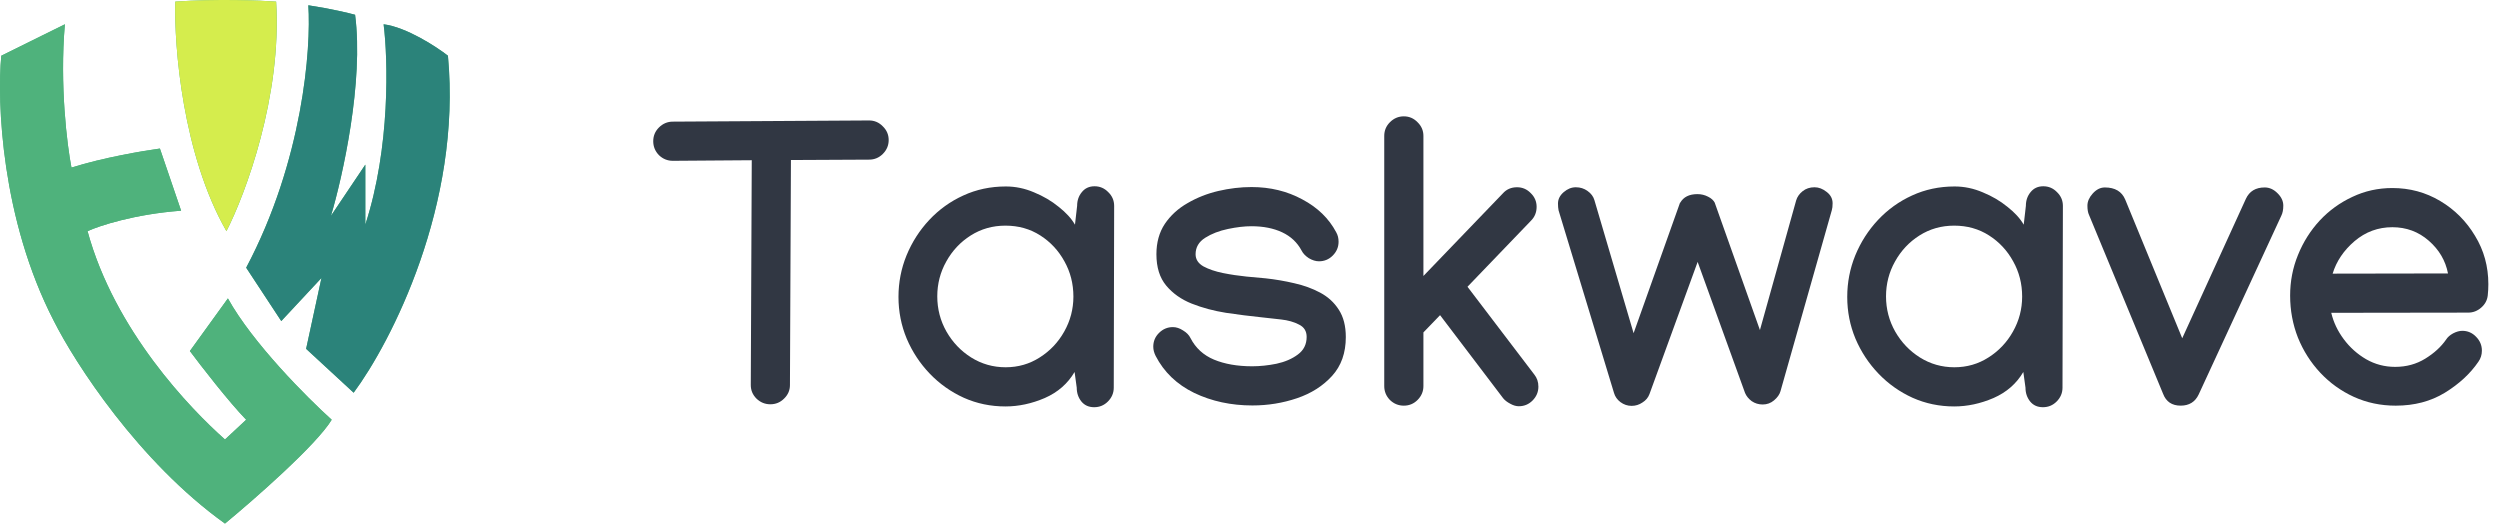
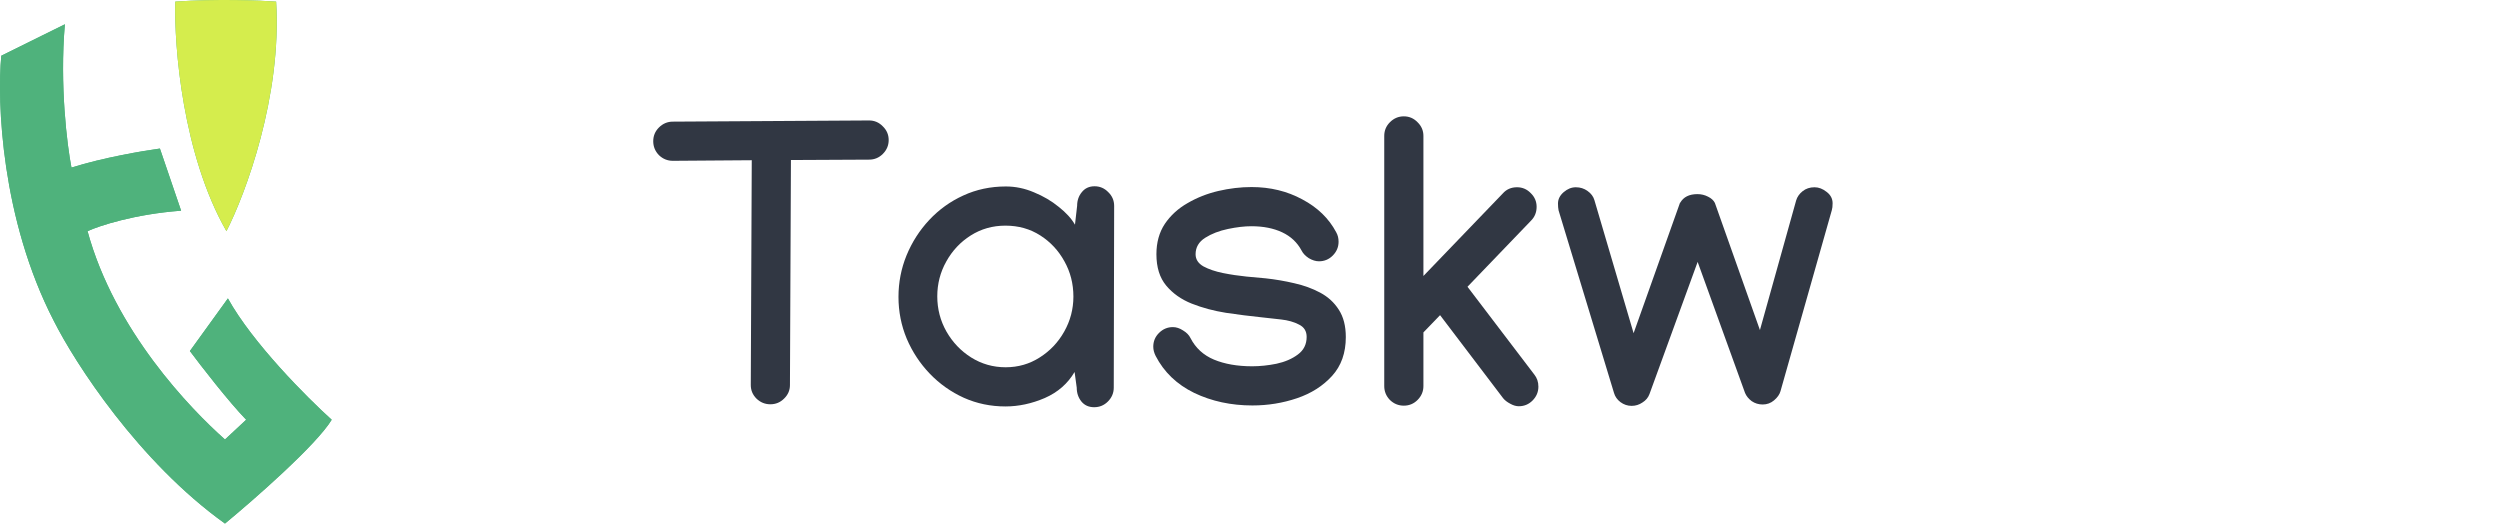
<svg xmlns="http://www.w3.org/2000/svg" width="191" height="40" viewBox="0 0 191 40" fill="none">
  <path d="M0.098 4.256L4.957 1.855C4.555 6.501 5.125 11.088 5.46 12.801C7.872 12.042 10.97 11.517 12.217 11.349L13.837 16.096C10.263 16.364 7.582 17.25 6.688 17.66C8.755 25.256 14.545 31.232 17.188 33.577L18.808 32.069C17.467 30.684 15.382 27.992 14.507 26.819L17.412 22.798C19.288 26.194 23.48 30.394 25.342 32.069C24.18 33.99 19.422 38.157 17.188 40C10.575 35.264 5.72 27.713 4.119 24.53C0.098 16.755 -0.237 7.775 0.098 4.256Z" fill="#4FB27C" />
-   <path d="M29.307 1.855C31.05 2.078 33.31 3.549 34.222 4.256C35.294 15.649 29.866 26.168 27.018 30.003L23.387 26.652L24.56 21.235L21.488 24.53L18.808 20.453C23.142 12.276 23.778 3.679 23.555 0.403C25.297 0.671 26.664 0.998 27.129 1.129C27.799 6.222 26.18 13.49 25.286 16.487L27.911 12.578V17.157C29.832 11.26 29.642 4.498 29.307 1.855Z" fill="#4FB27C" />
  <path d="M21.098 0.123C21.544 7.361 18.752 14.83 17.3 17.66C13.949 11.807 13.297 3.53 13.39 0.123C16.563 -0.1 19.85 0.03 21.098 0.123Z" fill="#4FB27C" />
  <path d="M0.098 4.257L4.957 1.855C4.555 6.502 5.125 11.089 5.46 12.802C7.872 12.042 10.97 11.517 12.217 11.349L13.837 16.097C10.263 16.365 7.582 17.251 6.688 17.66C8.755 25.256 14.545 31.232 17.188 33.578L18.808 32.069C17.467 30.684 15.382 27.992 14.507 26.82L17.412 22.799C19.288 26.194 23.48 30.394 25.342 32.069C24.18 33.991 19.422 38.157 17.188 40C10.575 35.264 5.72 27.713 4.119 24.53C0.098 16.756 -0.237 7.775 0.098 4.257Z" fill="#4FB27C" />
-   <path d="M29.308 1.854C31.051 2.078 33.311 3.549 34.223 4.256C35.295 15.649 29.867 26.168 27.018 30.003L23.388 26.652L24.561 21.234L21.489 24.529L18.809 20.452C23.142 12.276 23.779 3.679 23.556 0.402C25.298 0.67 26.665 0.998 27.13 1.128C27.8 6.222 26.181 13.49 25.287 16.487L27.912 12.578V17.157C29.833 11.259 29.643 4.498 29.308 1.854Z" fill="#2B837A" />
  <path d="M21.096 0.123C21.543 7.361 18.751 14.83 17.299 17.66C13.948 11.807 13.296 3.53 13.389 0.123C16.561 -0.1 19.849 0.03 21.096 0.123Z" fill="#D5ED4D" />
-   <path d="M182.777 14.366C184.104 14.366 185.321 14.695 186.429 15.354C187.536 16.012 188.424 16.9 189.092 18.018C189.771 19.125 190.11 20.357 190.11 21.714C190.11 21.993 190.095 22.277 190.065 22.567C190.025 22.936 189.856 23.25 189.556 23.509C189.267 23.759 188.938 23.884 188.569 23.884L178.108 23.899C178.278 24.617 178.597 25.29 179.066 25.919C179.535 26.547 180.104 27.056 180.772 27.445C181.45 27.834 182.189 28.029 182.987 28.029C183.845 28.029 184.613 27.819 185.291 27.4C185.97 26.981 186.498 26.497 186.878 25.949C186.997 25.759 187.177 25.6 187.416 25.47C187.666 25.34 187.9 25.275 188.12 25.275C188.529 25.275 188.878 25.425 189.167 25.724C189.466 26.024 189.616 26.378 189.616 26.787C189.616 27.106 189.526 27.39 189.347 27.64C188.728 28.548 187.875 29.336 186.788 30.004C185.71 30.663 184.458 30.992 183.032 30.992C181.884 30.992 180.817 30.767 179.829 30.318C178.852 29.869 177.999 29.256 177.27 28.478C176.542 27.7 175.973 26.807 175.564 25.799C175.165 24.782 174.966 23.709 174.966 22.582C174.966 21.494 175.165 20.462 175.564 19.484C175.963 18.496 176.517 17.619 177.225 16.85C177.944 16.082 178.777 15.479 179.725 15.04C180.672 14.591 181.69 14.366 182.777 14.366ZM187.027 20.891C186.838 19.913 186.349 19.08 185.561 18.392C184.773 17.703 183.845 17.359 182.777 17.359C181.69 17.359 180.727 17.713 179.889 18.422C179.061 19.13 178.502 19.958 178.213 20.906L187.027 20.891Z" fill="#313743" />
-   <path d="M173.022 14.321C173.382 14.321 173.706 14.466 173.995 14.755C174.294 15.044 174.444 15.363 174.444 15.713C174.444 16.022 174.394 16.276 174.294 16.476L167.979 30.138C167.71 30.707 167.251 30.991 166.603 30.991C165.934 30.991 165.485 30.687 165.256 30.078L159.599 16.416C159.519 16.246 159.479 16.012 159.479 15.713C159.479 15.393 159.614 15.084 159.884 14.785C160.163 14.475 160.472 14.321 160.811 14.321C161.589 14.321 162.108 14.63 162.368 15.249L166.722 25.843L171.586 15.189C171.855 14.61 172.334 14.321 173.022 14.321Z" fill="#313743" />
-   <path d="M149.329 14.246C150.068 14.246 150.786 14.396 151.484 14.695C152.193 14.985 152.821 15.354 153.37 15.803C153.929 16.242 154.343 16.696 154.612 17.165L154.777 15.728C154.777 15.319 154.896 14.97 155.136 14.68C155.375 14.381 155.699 14.231 156.108 14.231C156.517 14.231 156.867 14.381 157.156 14.68C157.455 14.97 157.605 15.319 157.605 15.728V15.758L157.575 29.615C157.575 30.024 157.425 30.378 157.126 30.677C156.837 30.967 156.487 31.111 156.078 31.111C155.669 31.111 155.345 30.967 155.106 30.677C154.866 30.378 154.747 30.024 154.747 29.615L154.582 28.418C154.063 29.306 153.305 29.969 152.307 30.408C151.31 30.837 150.307 31.052 149.3 31.052C148.172 31.052 147.115 30.832 146.127 30.393C145.139 29.944 144.271 29.331 143.523 28.552C142.775 27.774 142.186 26.881 141.757 25.874C141.338 24.866 141.129 23.804 141.129 22.686C141.129 21.579 141.333 20.521 141.742 19.514C142.161 18.496 142.74 17.593 143.478 16.805C144.227 16.007 145.095 15.384 146.082 14.935C147.08 14.476 148.162 14.246 149.329 14.246ZM154.492 22.657C154.492 21.679 154.263 20.781 153.804 19.963C153.355 19.145 152.741 18.486 151.963 17.988C151.185 17.489 150.297 17.239 149.3 17.239C148.322 17.239 147.439 17.489 146.651 17.988C145.863 18.486 145.239 19.15 144.78 19.978C144.321 20.796 144.092 21.684 144.092 22.642C144.092 23.609 144.326 24.507 144.795 25.335C145.264 26.153 145.893 26.812 146.681 27.31C147.479 27.809 148.357 28.059 149.314 28.059C150.272 28.059 151.14 27.809 151.918 27.31C152.706 26.812 153.33 26.153 153.789 25.335C154.258 24.507 154.492 23.614 154.492 22.657Z" fill="#313743" />
-   <path d="M119.03 15.549C119.03 15.22 119.175 14.931 119.464 14.681C119.754 14.432 120.063 14.307 120.392 14.307C120.731 14.307 121.031 14.402 121.29 14.591C121.559 14.781 121.734 15.015 121.814 15.295L124.807 25.456L128.353 15.489H128.368C128.618 15.05 129.056 14.831 129.685 14.831C129.974 14.831 130.244 14.896 130.493 15.025C130.742 15.145 130.917 15.305 131.017 15.504V15.519L134.459 25.216L137.227 15.31C137.307 15.04 137.472 14.806 137.721 14.606C137.97 14.407 138.275 14.307 138.634 14.307C138.953 14.307 139.262 14.427 139.562 14.666C139.861 14.896 140.011 15.185 140.011 15.534C140.011 15.754 139.991 15.928 139.951 16.058L136.03 29.885C135.96 30.135 135.796 30.369 135.536 30.588C135.287 30.798 134.997 30.903 134.668 30.903C134.359 30.903 134.08 30.818 133.83 30.648C133.591 30.469 133.421 30.259 133.321 30.02L129.7 20.009L126.019 30.11C125.919 30.379 125.739 30.593 125.48 30.753C125.231 30.923 124.956 31.008 124.657 31.008C124.348 31.008 124.063 30.913 123.804 30.723C123.555 30.534 123.39 30.299 123.31 30.02L119.075 16.073C119.045 15.923 119.03 15.749 119.03 15.549Z" fill="#313743" />
+   <path d="M119.03 15.549C119.03 15.22 119.175 14.931 119.464 14.681C119.754 14.432 120.063 14.307 120.392 14.307C120.731 14.307 121.031 14.402 121.29 14.591C121.559 14.781 121.734 15.015 121.814 15.295L124.807 25.456L128.353 15.489H128.368C128.618 15.05 129.056 14.831 129.685 14.831C129.974 14.831 130.244 14.896 130.493 15.025C130.742 15.145 130.917 15.305 131.017 15.504L134.459 25.216L137.227 15.31C137.307 15.04 137.472 14.806 137.721 14.606C137.97 14.407 138.275 14.307 138.634 14.307C138.953 14.307 139.262 14.427 139.562 14.666C139.861 14.896 140.011 15.185 140.011 15.534C140.011 15.754 139.991 15.928 139.951 16.058L136.03 29.885C135.96 30.135 135.796 30.369 135.536 30.588C135.287 30.798 134.997 30.903 134.668 30.903C134.359 30.903 134.08 30.818 133.83 30.648C133.591 30.469 133.421 30.259 133.321 30.02L129.7 20.009L126.019 30.11C125.919 30.379 125.739 30.593 125.48 30.753C125.231 30.923 124.956 31.008 124.657 31.008C124.348 31.008 124.063 30.913 123.804 30.723C123.555 30.534 123.39 30.299 123.31 30.02L119.075 16.073C119.045 15.923 119.03 15.749 119.03 15.549Z" fill="#313743" />
  <path d="M105.756 10.386C105.756 9.977 105.901 9.627 106.19 9.338C106.489 9.039 106.843 8.889 107.252 8.889C107.661 8.889 108.011 9.039 108.3 9.338C108.599 9.627 108.749 9.977 108.749 10.386V21.085L114.809 14.785C115.089 14.466 115.453 14.306 115.902 14.306C116.311 14.306 116.66 14.456 116.949 14.755C117.249 15.045 117.398 15.394 117.398 15.803C117.398 16.222 117.254 16.576 116.964 16.865L112.116 21.908L117.219 28.612C117.428 28.872 117.533 29.181 117.533 29.54C117.533 29.949 117.383 30.303 117.084 30.603C116.795 30.892 116.446 31.037 116.036 31.037C115.827 31.037 115.607 30.972 115.378 30.842C115.149 30.722 114.969 30.583 114.839 30.423L110.021 24.078L108.749 25.395V29.495C108.749 29.904 108.599 30.259 108.3 30.558C108.011 30.847 107.661 30.992 107.252 30.992C106.843 30.992 106.489 30.847 106.19 30.558C105.901 30.259 105.756 29.904 105.756 29.495V10.386Z" fill="#313743" />
  <path d="M95.623 14.291C97.049 14.291 98.341 14.606 99.498 15.234C100.666 15.853 101.529 16.691 102.087 17.748C102.207 17.958 102.267 18.197 102.267 18.467C102.267 18.876 102.117 19.23 101.818 19.529C101.529 19.818 101.179 19.963 100.77 19.963C100.521 19.963 100.262 19.883 99.992 19.724C99.733 19.554 99.548 19.36 99.439 19.14C99.109 18.521 98.615 18.058 97.957 17.748C97.299 17.439 96.515 17.284 95.608 17.284C95.079 17.284 94.48 17.354 93.812 17.494C93.143 17.634 92.565 17.858 92.076 18.167C91.587 18.477 91.343 18.896 91.343 19.424C91.343 19.813 91.542 20.123 91.941 20.352C92.35 20.572 92.849 20.741 93.438 20.861C94.036 20.981 94.635 21.07 95.234 21.13C95.832 21.18 96.321 21.225 96.7 21.265C97.438 21.345 98.166 21.47 98.885 21.639C99.603 21.799 100.262 22.038 100.86 22.357C101.459 22.677 101.933 23.111 102.282 23.659C102.641 24.208 102.82 24.906 102.82 25.754C102.82 26.962 102.471 27.949 101.773 28.717C101.075 29.485 100.182 30.054 99.094 30.423C98.007 30.792 96.87 30.977 95.682 30.977C94.056 30.977 92.575 30.658 91.238 30.019C89.911 29.371 88.928 28.428 88.29 27.191C88.17 26.951 88.11 26.717 88.11 26.488C88.11 26.078 88.255 25.729 88.544 25.44C88.844 25.141 89.198 24.991 89.607 24.991C89.866 24.991 90.126 25.076 90.385 25.245C90.654 25.405 90.844 25.6 90.954 25.829C91.343 26.587 91.941 27.136 92.749 27.475C93.567 27.814 94.54 27.984 95.667 27.984C96.266 27.984 96.885 27.919 97.523 27.79C98.171 27.65 98.715 27.415 99.154 27.086C99.603 26.757 99.828 26.308 99.828 25.739C99.828 25.3 99.633 24.986 99.244 24.797C98.865 24.597 98.406 24.467 97.867 24.407C97.338 24.348 96.845 24.293 96.386 24.243C95.508 24.153 94.6 24.038 93.662 23.899C92.724 23.749 91.852 23.515 91.043 23.195C90.245 22.876 89.597 22.417 89.098 21.819C88.599 21.22 88.35 20.422 88.35 19.424C88.35 18.526 88.564 17.753 88.993 17.105C89.432 16.456 90.011 15.928 90.729 15.519C91.447 15.1 92.231 14.79 93.079 14.591C93.936 14.391 94.784 14.291 95.623 14.291Z" fill="#313743" />
  <path d="M76.845 14.246C77.583 14.246 78.302 14.396 79 14.695C79.708 14.985 80.337 15.354 80.885 15.803C81.444 16.242 81.858 16.696 82.128 17.165L82.292 15.728C82.292 15.319 82.412 14.97 82.651 14.68C82.891 14.381 83.215 14.231 83.624 14.231C84.033 14.231 84.382 14.381 84.671 14.68C84.971 14.97 85.121 15.319 85.121 15.728V15.758L85.091 29.615C85.091 30.024 84.941 30.378 84.642 30.677C84.352 30.967 84.003 31.111 83.594 31.111C83.185 31.111 82.861 30.967 82.621 30.677C82.382 30.378 82.262 30.024 82.262 29.615L82.098 28.418C81.579 29.306 80.821 29.969 79.823 30.408C78.825 30.837 77.823 31.052 76.815 31.052C75.688 31.052 74.63 30.832 73.643 30.393C72.655 29.944 71.787 29.331 71.039 28.552C70.291 27.774 69.702 26.881 69.273 25.874C68.854 24.866 68.644 23.804 68.644 22.686C68.644 21.579 68.849 20.521 69.258 19.514C69.677 18.496 70.256 17.593 70.994 16.805C71.742 16.007 72.61 15.384 73.598 14.935C74.595 14.476 75.678 14.246 76.845 14.246ZM82.008 22.657C82.008 21.679 81.778 20.781 81.32 19.963C80.871 19.145 80.257 18.486 79.479 17.988C78.701 17.489 77.813 17.239 76.815 17.239C75.838 17.239 74.955 17.489 74.166 17.988C73.378 18.486 72.755 19.15 72.296 19.978C71.837 20.796 71.608 21.684 71.608 22.642C71.608 23.609 71.842 24.507 72.311 25.335C72.78 26.153 73.408 26.812 74.196 27.31C74.995 27.809 75.872 28.059 76.83 28.059C77.788 28.059 78.656 27.809 79.434 27.31C80.222 26.812 80.846 26.153 81.305 25.335C81.773 24.507 82.008 23.614 82.008 22.657Z" fill="#313743" />
  <path d="M49.907 10.789C49.907 10.38 50.052 10.031 50.341 9.742C50.641 9.443 50.995 9.293 51.404 9.293H51.419L66.368 9.203H66.398C66.807 9.203 67.156 9.353 67.446 9.652C67.745 9.941 67.895 10.29 67.895 10.7C67.895 11.109 67.745 11.463 67.446 11.762C67.156 12.051 66.807 12.196 66.398 12.196H66.383L60.427 12.226L60.352 29.405V29.42C60.352 29.819 60.203 30.163 59.904 30.453C59.614 30.742 59.265 30.887 58.856 30.887C58.447 30.887 58.093 30.742 57.794 30.453C57.504 30.163 57.36 29.819 57.36 29.42V29.39L57.434 12.241L51.419 12.286H51.404C50.995 12.286 50.641 12.141 50.341 11.852C50.052 11.553 49.907 11.198 49.907 10.789Z" fill="#313743" />
</svg>